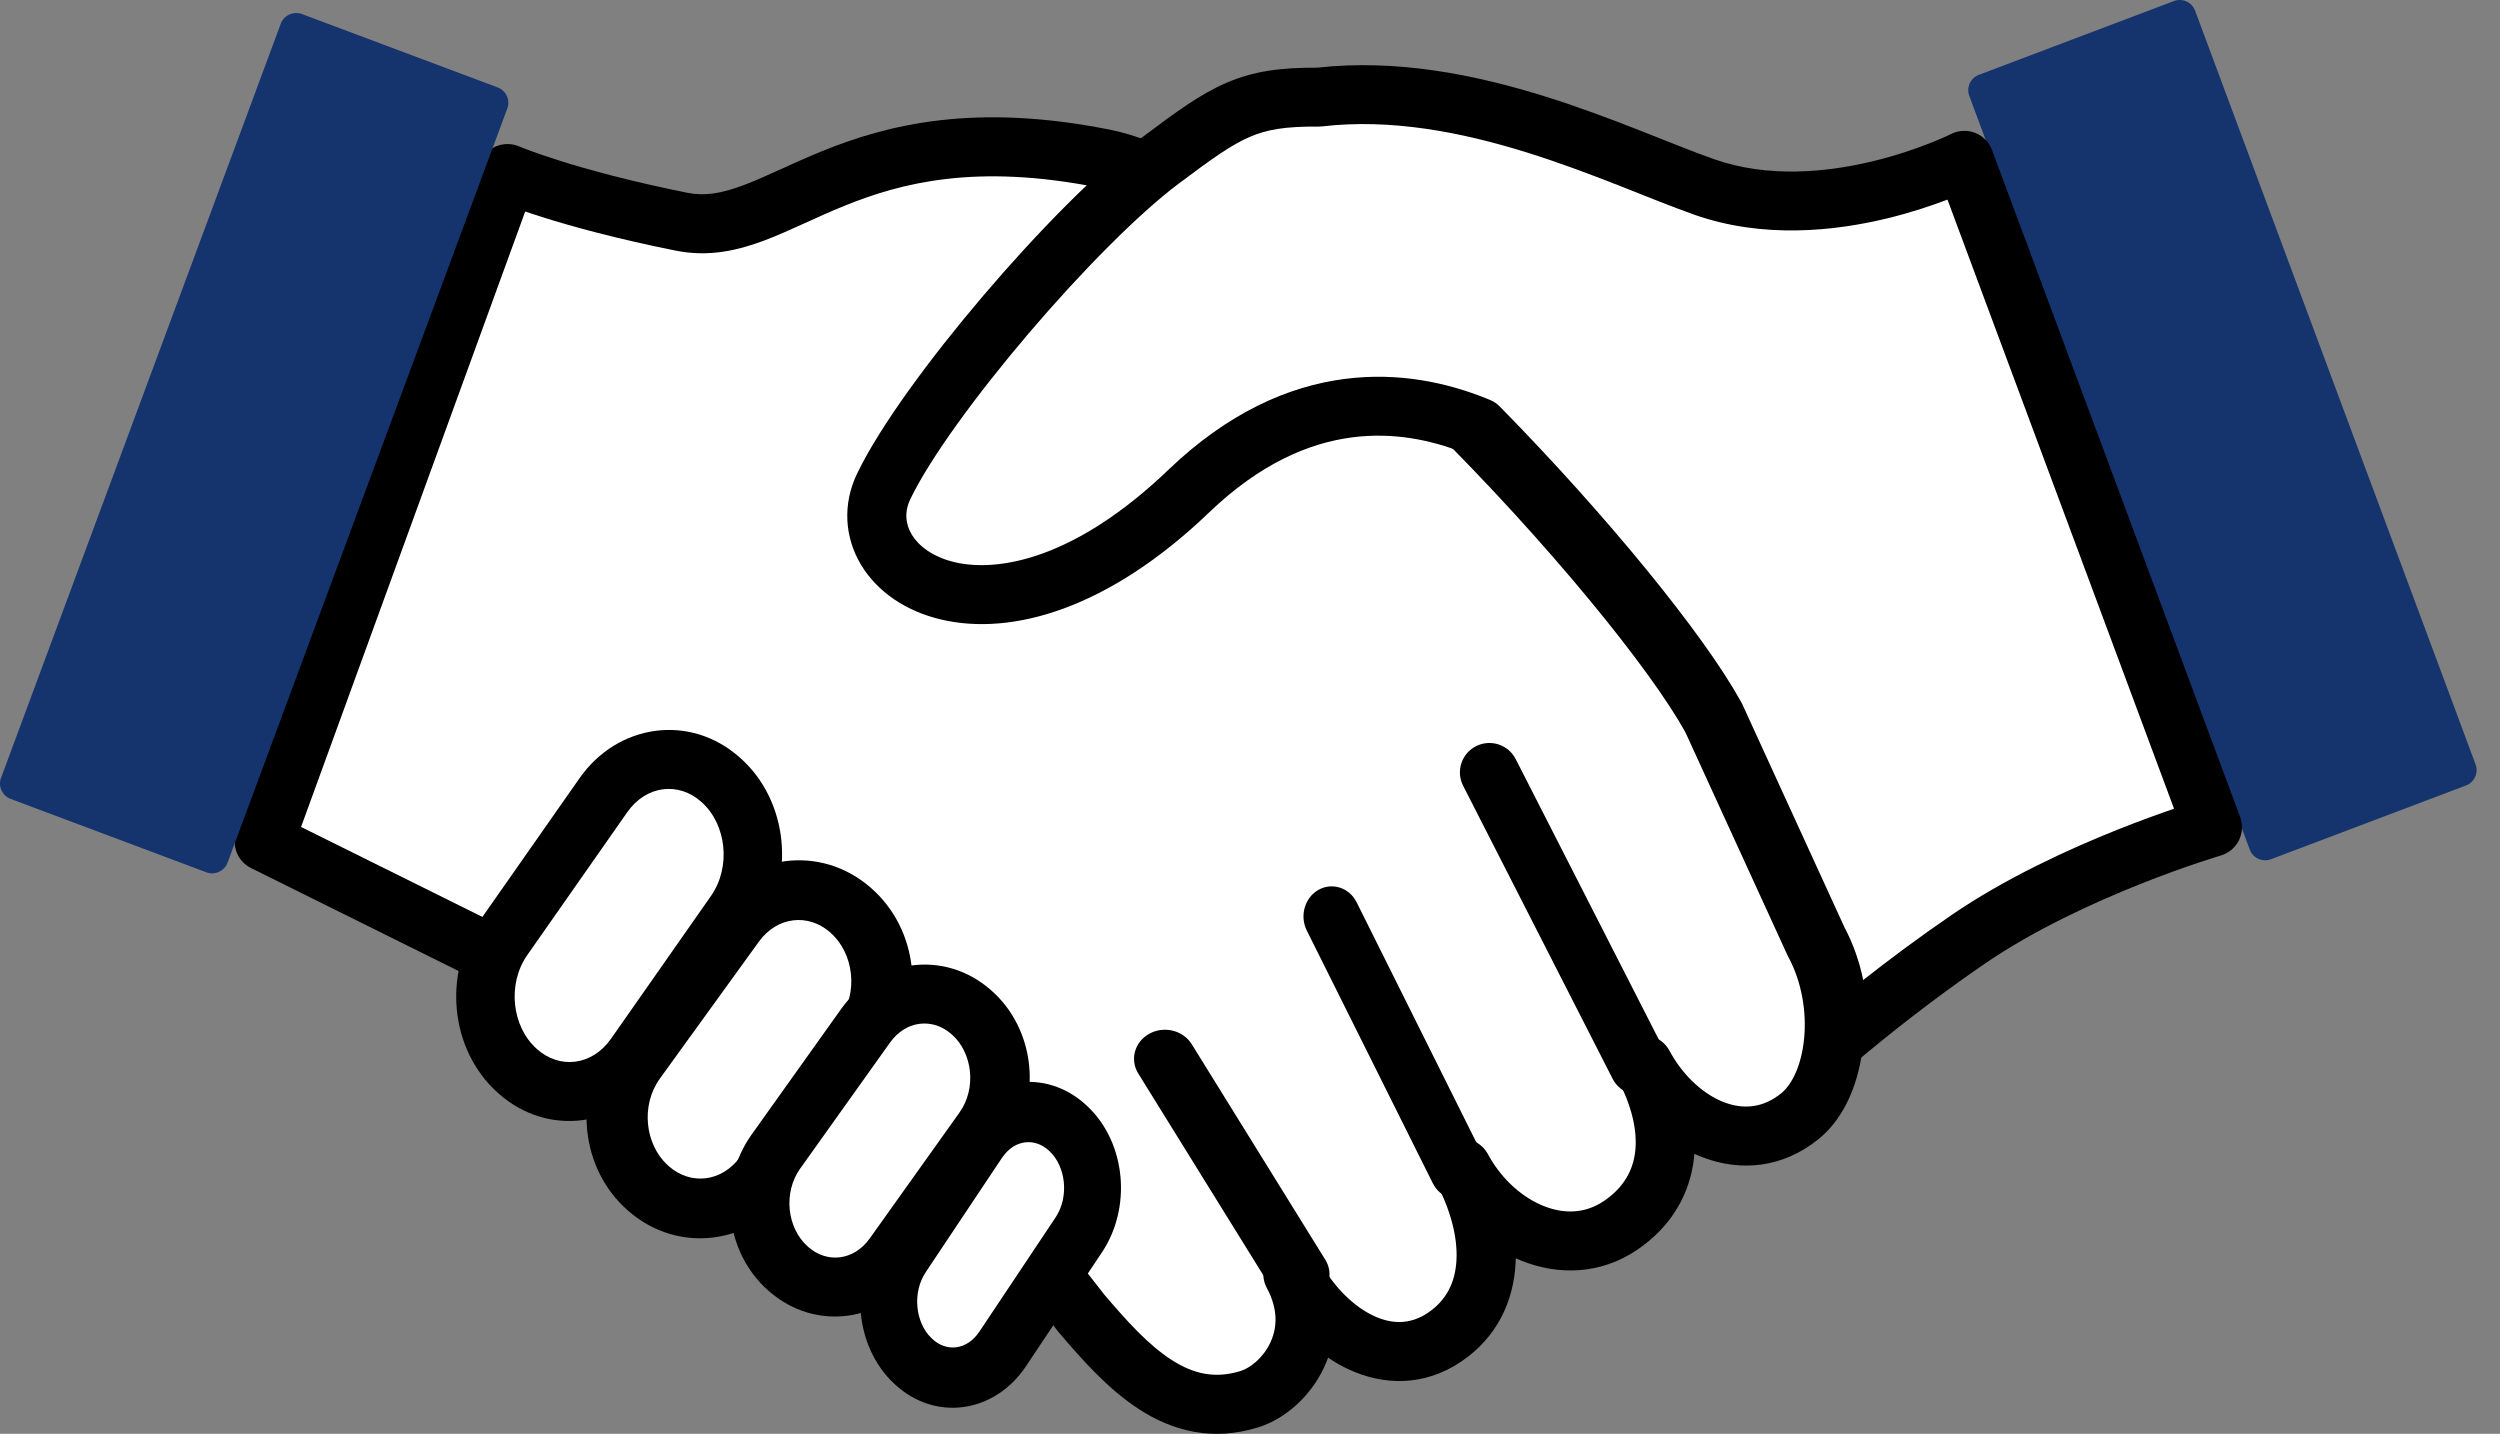
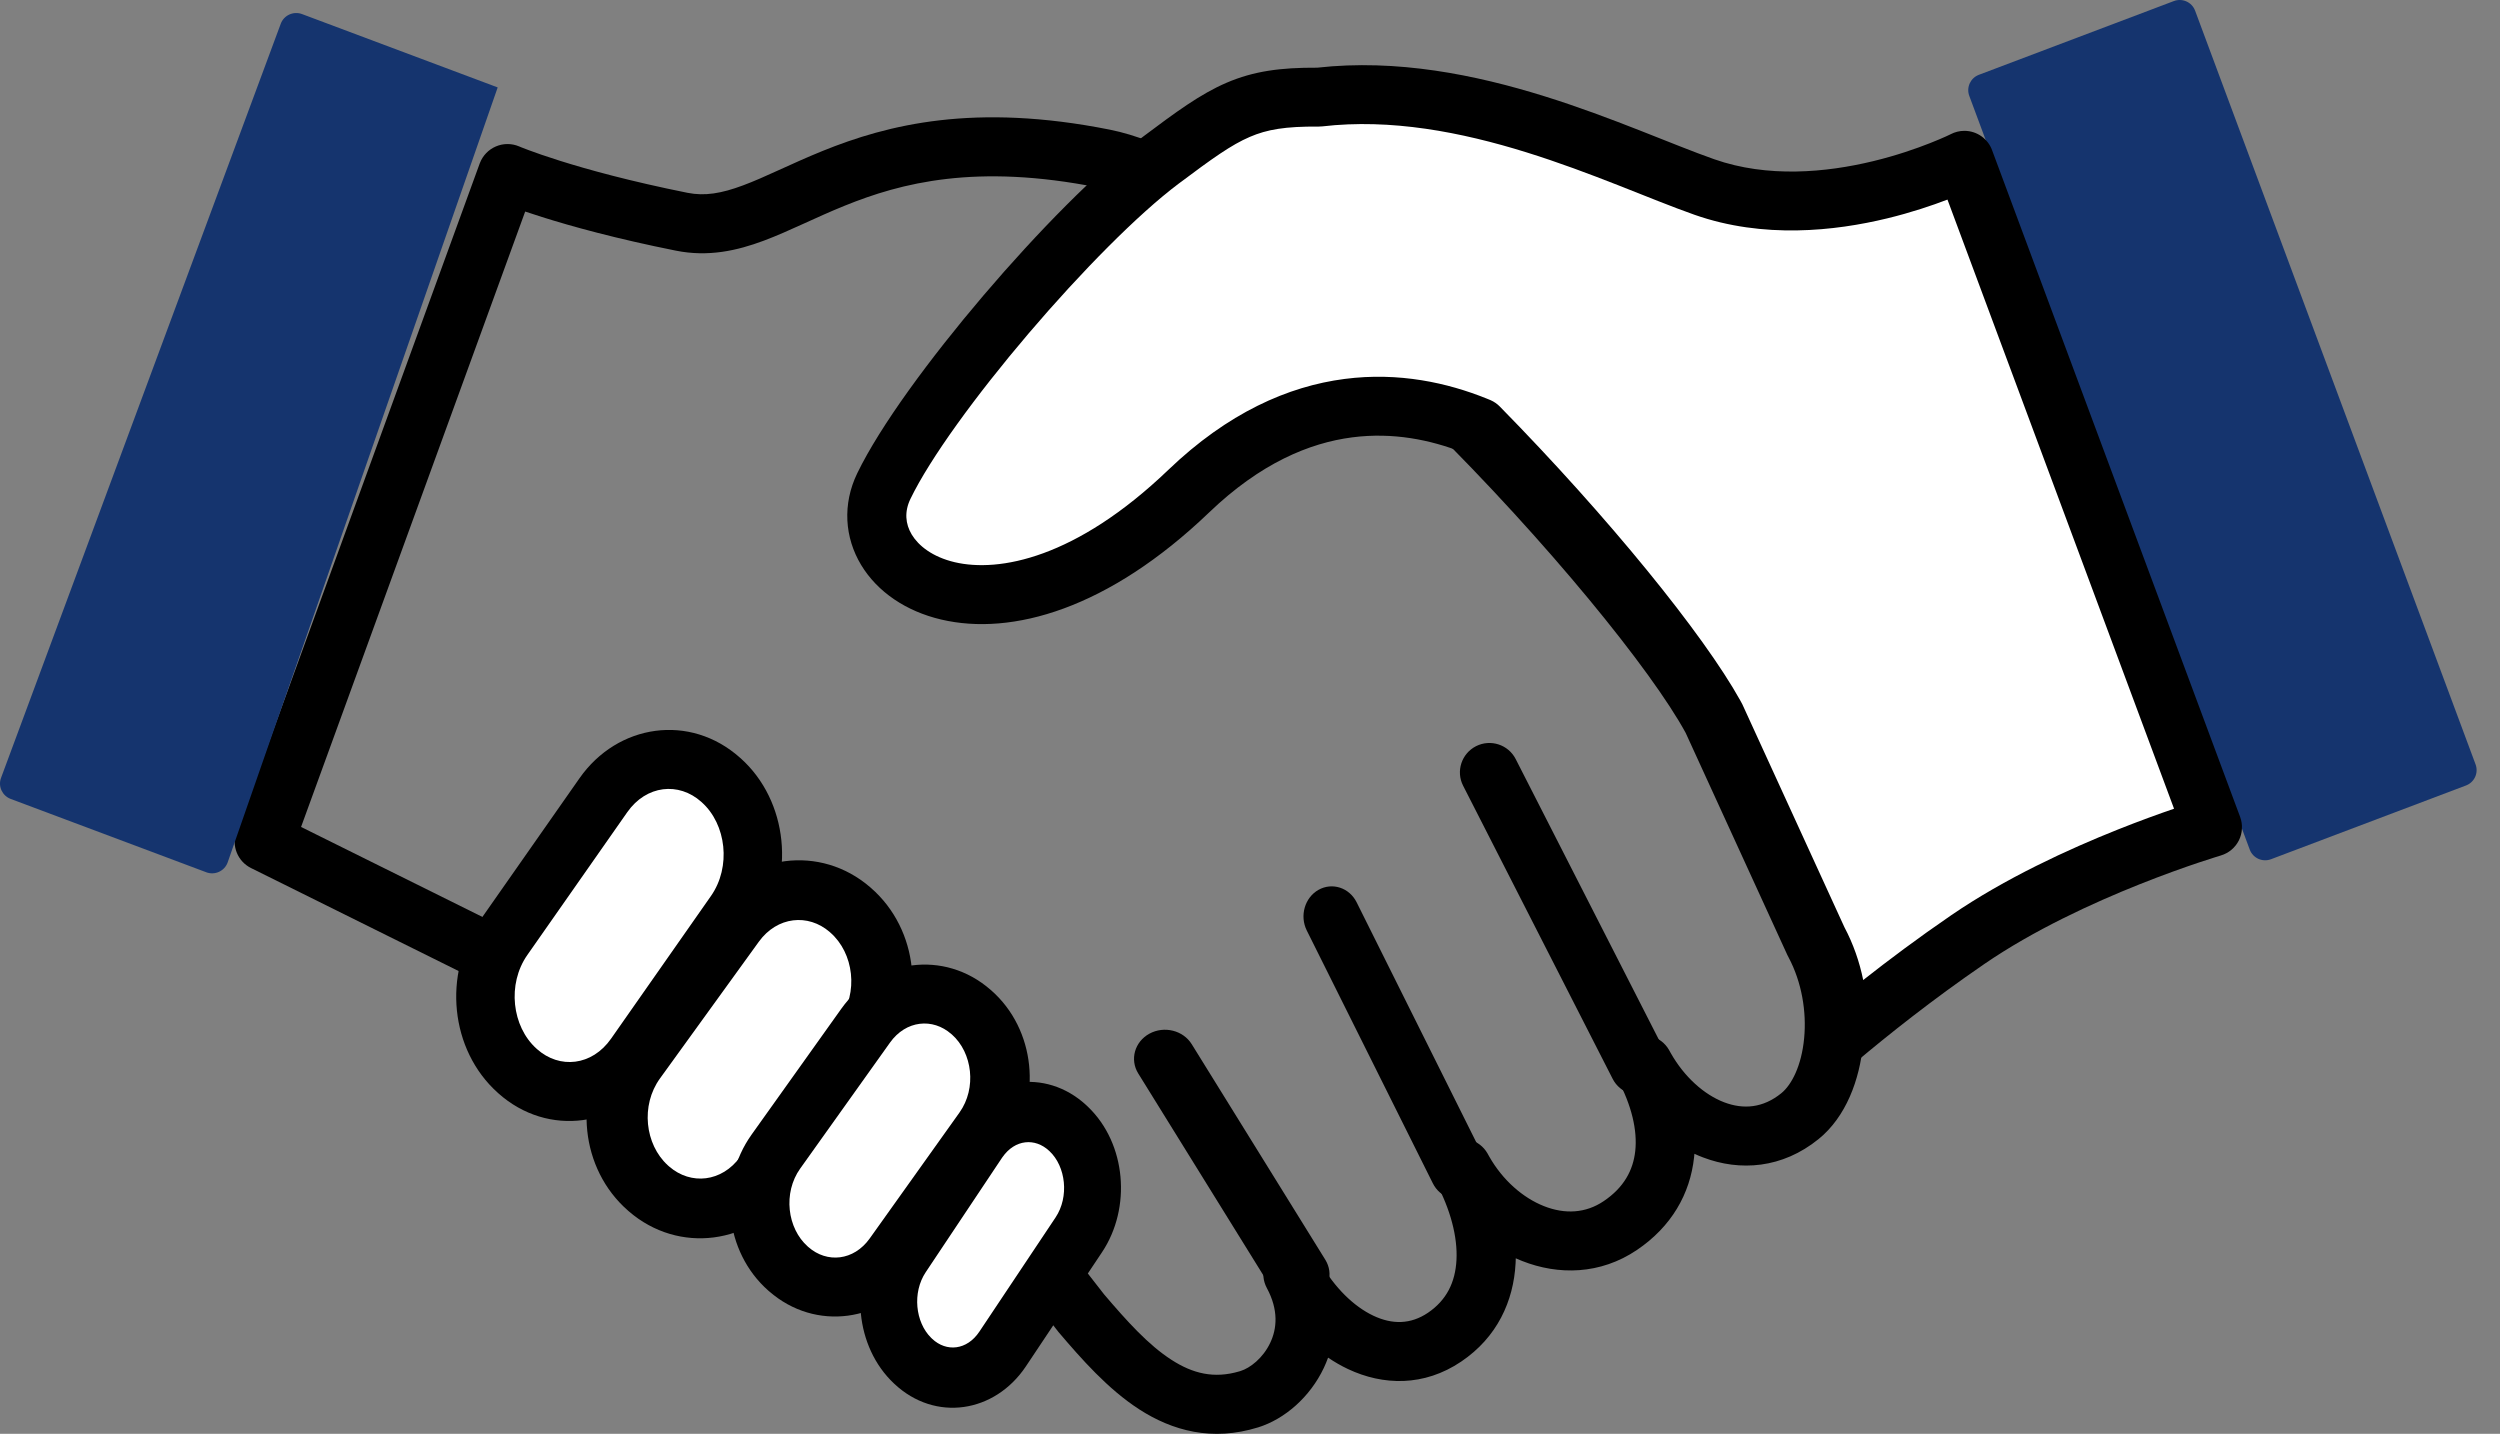
<svg xmlns="http://www.w3.org/2000/svg" width="68" height="39" viewBox="0 0 68 39" fill="none">
  <rect x="0" y="0" width="68" height="39" fill="#808080" stroke="none" />
-   <path d="M49.441 25.667L46.651 19.566C44.691 15.933 34.96 5.206 30.037 4.222C23 2.817 21.209 6.493 18.499 5.949C15.303 5.307 13.739 4.631 13.739 4.631L7.091 22.902L13.785 26.227C13.785 26.227 25.663 30.001 27.384 33.19L29.409 35.792C30.66 37.264 32.04 38.762 34.008 38.151C34.993 37.844 36.098 36.4 35.197 34.73C36.098 36.4 37.85 37.464 39.341 36.455C40.833 35.446 40.712 33.5 39.811 31.83C40.712 33.5 42.652 34.411 44.143 33.402C45.635 32.393 45.672 30.671 44.771 29C45.672 30.671 47.56 31.617 49.049 30.411C50.082 29.574 50.343 27.336 49.442 25.667L49.441 25.667Z" fill="white" />
  <path d="M22.369 4.108C24.151 3.386 26.509 2.793 30.188 3.527H30.188C31.595 3.808 33.239 4.749 34.885 5.956C36.554 7.181 38.316 8.748 39.973 10.386C43.214 13.59 46.152 17.165 47.229 19.102L47.279 19.193L47.291 19.217C47.295 19.225 47.299 19.233 47.303 19.241L50.065 25.276C50.59 26.256 50.77 27.383 50.676 28.386C50.584 29.372 50.21 30.38 49.465 30.983L49.465 30.983C48.48 31.781 47.331 31.867 46.321 31.481C46.242 31.451 46.165 31.419 46.088 31.383C46.086 31.415 46.083 31.447 46.079 31.479C45.971 32.476 45.462 33.366 44.525 33.999C43.529 34.672 42.389 34.689 41.4 34.298C41.343 34.276 41.286 34.252 41.229 34.226C41.228 34.271 41.226 34.316 41.224 34.361C41.169 35.391 40.725 36.373 39.745 37.035C38.731 37.72 37.616 37.687 36.665 37.238C36.478 37.15 36.297 37.045 36.124 36.928C36.089 37.023 36.051 37.116 36.008 37.207C35.634 37.998 34.946 38.599 34.223 38.824L34.223 38.824C32.967 39.214 31.888 38.915 30.99 38.336C30.132 37.783 29.406 36.953 28.791 36.231C28.784 36.222 28.777 36.213 28.77 36.204L26.753 33.616C26.726 33.581 26.702 33.544 26.68 33.505C26.535 33.236 26.25 32.907 25.799 32.532C25.356 32.162 24.793 31.78 24.14 31.394C22.836 30.623 21.235 29.872 19.664 29.211C18.098 28.552 16.582 27.989 15.456 27.591C14.894 27.392 14.43 27.235 14.107 27.127C13.946 27.074 13.82 27.032 13.735 27.005C13.692 26.991 13.66 26.98 13.638 26.973C13.627 26.97 13.619 26.967 13.614 26.966C13.611 26.965 13.609 26.964 13.608 26.964C13.608 26.964 13.607 26.963 13.607 26.963L13.607 26.963C13.567 26.951 13.529 26.935 13.492 26.917L6.828 23.611C6.462 23.429 6.291 23.002 6.43 22.618L13.048 4.447L13.056 4.428C13.134 4.229 13.289 4.069 13.486 3.984C13.69 3.896 13.92 3.896 14.124 3.984C14.124 3.984 14.124 3.984 14.124 3.984C14.124 3.984 14.124 3.984 14.124 3.984C14.124 3.984 14.125 3.984 14.125 3.984L14.125 3.984C14.126 3.985 14.129 3.986 14.134 3.988C14.143 3.992 14.158 3.998 14.179 4.007C14.222 4.024 14.289 4.05 14.38 4.084C14.563 4.152 14.844 4.252 15.223 4.371C15.983 4.611 17.14 4.931 18.703 5.245C19.17 5.338 19.623 5.262 20.209 5.043C20.508 4.932 20.821 4.792 21.183 4.627C21.538 4.466 21.936 4.284 22.369 4.108ZM29.873 5.101C26.547 4.438 24.51 4.974 22.974 5.596C22.578 5.756 22.214 5.923 21.85 6.088C21.494 6.25 21.132 6.413 20.774 6.547C20.048 6.818 19.267 6.995 18.385 6.818C16.765 6.494 15.553 6.159 14.739 5.902C14.57 5.849 14.419 5.8 14.285 5.754L8.189 22.493L14.155 25.453C14.176 25.46 14.202 25.468 14.233 25.478C14.322 25.507 14.452 25.549 14.617 25.605C14.948 25.715 15.421 25.875 15.994 26.078C17.139 26.483 18.686 27.057 20.291 27.732C21.891 28.406 23.567 29.189 24.962 30.013C25.659 30.425 26.3 30.857 26.832 31.3C27.334 31.719 27.777 32.18 28.062 32.679L30.029 35.204C30.657 35.941 31.237 36.584 31.864 36.987C32.444 37.362 33.022 37.505 33.711 37.301L33.744 37.291C34.002 37.211 34.354 36.941 34.551 36.523C34.732 36.142 34.782 35.636 34.459 35.036V35.036L34.459 35.036C34.248 34.646 34.394 34.159 34.786 33.949C35.177 33.739 35.665 33.885 35.876 34.275L35.876 34.275L35.913 34.342C36.297 35.024 36.826 35.537 37.355 35.787C37.871 36.031 38.37 36.025 38.841 35.707C39.346 35.365 39.584 34.879 39.616 34.275C39.65 33.645 39.452 32.893 39.053 32.152C38.842 31.762 38.988 31.275 39.379 31.065C39.765 30.858 40.244 30.996 40.46 31.373L40.47 31.391L40.505 31.454C40.873 32.103 41.425 32.581 41.994 32.806C42.566 33.033 43.133 33.001 43.622 32.67C44.17 32.3 44.422 31.832 44.479 31.306C44.539 30.752 44.386 30.072 43.99 29.338C43.779 28.948 43.925 28.461 44.317 28.251C44.702 28.044 45.181 28.182 45.397 28.558L45.407 28.577L45.443 28.641C45.816 29.3 46.357 29.776 46.896 29.982C47.421 30.182 47.953 30.139 48.45 29.737L48.45 29.737C48.733 29.508 49.003 28.987 49.073 28.236C49.141 27.517 49.008 26.717 48.651 26.044C48.639 26.022 48.627 25.999 48.616 25.976L45.85 19.934C44.92 18.227 42.09 14.74 38.84 11.526C37.218 9.923 35.517 8.413 33.931 7.25C32.321 6.069 30.916 5.309 29.873 5.101V5.101Z" fill="black" />
  <path d="M14.014 29.215L14.001 29.204C12.993 28.305 12.823 26.655 13.62 25.519L16.401 21.559C17.198 20.423 18.661 20.231 19.668 21.13L19.681 21.142C20.688 22.041 20.859 23.691 20.061 24.826L17.281 28.787C16.484 29.922 15.021 30.114 14.014 29.215Z" fill="white" />
  <path d="M15.762 21.169C16.8 19.686 18.772 19.399 20.128 20.61L20.141 20.621C20.142 20.622 20.143 20.623 20.144 20.623C21.443 21.786 21.639 23.863 20.637 25.295L17.92 29.176L17.92 29.176C16.882 30.659 14.909 30.947 13.553 29.736L13.541 29.724C13.54 29.724 13.539 29.723 13.538 29.722C12.239 28.559 12.042 26.483 13.045 25.05L15.762 21.169L15.762 21.169ZM19.076 21.811C18.463 21.263 17.579 21.352 17.06 22.094L14.344 25.975L14.344 25.975C13.789 26.767 13.924 27.924 14.593 28.523L14.603 28.532L14.606 28.535C15.219 29.083 16.102 28.994 16.621 28.252L19.338 24.371L19.338 24.371C19.893 23.578 19.757 22.421 19.088 21.822H19.088L19.078 21.813C19.078 21.812 19.077 21.812 19.076 21.811Z" fill="black" />
  <path d="M17.828 32.095L17.817 32.085C16.905 31.255 16.751 29.732 17.473 28.683L19.988 25.027C20.71 23.979 22.034 23.802 22.945 24.632L22.956 24.643C23.867 25.473 24.022 26.995 23.3 28.044L20.784 31.7C20.063 32.748 18.739 32.925 17.828 32.095Z" fill="white" />
  <path d="M19.282 24.678C20.325 23.236 22.311 22.956 23.674 24.137C23.676 24.14 23.679 24.142 23.682 24.145L23.693 24.154C24.99 25.285 25.184 27.296 24.18 28.684L24.18 28.684L21.491 32.403C20.448 33.846 18.462 34.126 17.099 32.944C17.096 32.942 17.094 32.94 17.091 32.937L17.079 32.926V32.926C15.783 31.795 15.589 29.786 16.592 28.398L19.282 24.679V24.678ZM22.568 25.35C21.983 24.844 21.14 24.924 20.64 25.615L20.64 25.615L17.951 29.334V29.334C17.422 30.066 17.543 31.127 18.161 31.693L18.191 31.72L18.2 31.727L18.205 31.732C18.79 32.238 19.633 32.157 20.133 31.467L22.822 27.747L22.822 27.747C23.359 27.005 23.226 25.921 22.581 25.362C22.579 25.36 22.576 25.357 22.573 25.355L22.568 25.35Z" fill="black" />
  <path d="M21.373 34.621L21.362 34.611C20.451 33.85 20.297 32.454 21.018 31.493L23.534 28.142C24.255 27.181 25.579 27.018 26.49 27.779L26.502 27.789C27.413 28.55 27.567 29.946 26.845 30.907L24.33 34.258C23.608 35.219 22.285 35.382 21.373 34.621Z" fill="white" />
  <path d="M22.885 27.436C23.847 26.087 25.681 25.82 26.943 26.922L26.943 26.921L26.954 26.931C26.957 26.934 26.96 26.936 26.963 26.939C28.168 27.998 28.348 29.883 27.42 31.185L24.979 34.609L24.979 34.609C24.017 35.959 22.183 36.226 20.921 35.124L20.909 35.114C20.906 35.112 20.904 35.109 20.901 35.107C19.696 34.048 19.515 32.162 20.444 30.86H20.444L22.885 27.436ZM25.877 28.127C25.372 27.682 24.642 27.749 24.207 28.36L24.207 28.36L21.766 31.784L21.765 31.785C21.294 32.446 21.411 33.411 21.973 33.907L21.978 33.912L21.987 33.919C22.492 34.364 23.222 34.296 23.657 33.685L23.657 33.685L26.098 30.261L26.098 30.261C26.57 29.599 26.452 28.634 25.89 28.137L25.886 28.134C25.883 28.131 25.88 28.129 25.877 28.127Z" fill="black" />
  <path d="M24.791 36.791L24.781 36.783C24.014 36.091 23.884 34.822 24.492 33.949L26.611 30.902C27.218 30.028 28.333 29.881 29.1 30.572L29.11 30.581C29.877 31.273 30.006 32.541 29.399 33.415L27.28 36.462C26.673 37.336 25.558 37.483 24.791 36.791Z" fill="white" />
  <path d="M25.986 30.555C26.826 29.295 28.428 29.037 29.539 30.054L29.565 30.079L29.567 30.081L29.599 30.111C30.634 31.108 30.78 32.853 29.975 34.06L27.905 37.164L27.905 37.164C27.058 38.433 25.438 38.685 24.326 37.64C24.325 37.639 24.325 37.638 24.324 37.638L24.314 37.629C23.259 36.635 23.105 34.874 23.916 33.659L25.986 30.555ZM28.536 31.302C28.154 30.945 27.608 30.987 27.267 31.475L27.25 31.499L25.18 34.603C24.81 35.158 24.898 35.964 25.324 36.386L25.345 36.406L25.347 36.408L25.355 36.416C25.742 36.779 26.3 36.73 26.64 36.219L28.711 33.115C29.087 32.551 28.99 31.729 28.547 31.312C28.546 31.311 28.545 31.311 28.544 31.31L28.536 31.302Z" fill="black" />
  <path d="M31.264 28.116C31.666 27.897 32.181 28.025 32.415 28.402L36.049 34.266C36.283 34.644 36.147 35.127 35.745 35.347C35.343 35.567 34.828 35.439 34.594 35.061L30.96 29.198C30.726 28.82 30.862 28.336 31.264 28.116Z" fill="black" />
  <path d="M35.863 24.204C36.238 23.993 36.703 24.145 36.901 24.544L40.328 31.418C40.527 31.817 40.385 32.311 40.01 32.523C39.635 32.734 39.17 32.583 38.972 32.184L35.544 25.309C35.346 24.911 35.488 24.416 35.863 24.204Z" fill="black" />
  <path d="M40.148 20.296C40.543 20.096 41.026 20.253 41.227 20.647L45.294 28.618C45.495 29.012 45.338 29.494 44.943 29.695C44.548 29.895 44.065 29.738 43.864 29.344L39.797 21.372C39.596 20.979 39.753 20.497 40.148 20.296Z" fill="black" />
-   <path d="M5.612 23.726L0.291 21.731C0.06 21.644 -0.058 21.389 0.028 21.159L7.636 0.647C7.722 0.414 7.983 0.296 8.216 0.383L13.537 2.378C13.767 2.465 13.885 2.72 13.799 2.95L6.191 23.462C6.105 23.695 5.844 23.813 5.611 23.726H5.612Z" fill="#15346E" />
+   <path d="M5.612 23.726L0.291 21.731C0.06 21.644 -0.058 21.389 0.028 21.159L7.636 0.647C7.722 0.414 7.983 0.296 8.216 0.383L13.537 2.378L6.191 23.462C6.105 23.695 5.844 23.813 5.611 23.726H5.612Z" fill="#15346E" />
  <path d="M61.771 23.371L67.075 21.365C67.305 21.278 67.421 21.023 67.336 20.793L59.707 0.291C59.621 0.059 59.361 -0.059 59.129 0.029L53.825 2.035C53.595 2.122 53.479 2.377 53.564 2.607L61.193 23.109C61.279 23.341 61.539 23.459 61.771 23.371Z" fill="#15346E" />
  <path d="M53.49 4.281C53.49 4.281 49.723 6.19 46.381 5.013C44.029 4.184 39.912 2.074 35.838 2.551C33.91 2.534 33.331 2.918 31.519 4.279C29.174 6.042 25.106 10.807 23.948 13.204C22.789 15.6 26.999 18.421 32.284 13.344C35.312 10.435 38.253 10.775 40.212 11.591C43.208 14.648 45.789 17.861 46.698 19.546L49.485 25.645C49.941 26.491 50.098 27.482 50.008 28.364C50.874 27.633 52.12 26.636 53.58 25.633C56.404 23.691 60.273 22.552 60.273 22.552L53.489 4.281H53.49Z" fill="white" />
  <path d="M35.827 1.841C37.997 1.598 40.139 2.036 41.996 2.614C42.935 2.906 43.814 3.239 44.597 3.546C45.392 3.858 46.059 4.132 46.626 4.331C48.079 4.842 49.67 4.694 50.952 4.383C51.584 4.23 52.12 4.042 52.497 3.893C52.685 3.819 52.832 3.755 52.93 3.711C52.979 3.688 53.015 3.671 53.039 3.66C53.046 3.656 53.052 3.653 53.057 3.651C53.17 3.592 53.298 3.559 53.43 3.559H53.431C53.779 3.559 54.085 3.783 54.193 4.108L60.932 22.222C61.009 22.431 60.996 22.661 60.897 22.86C60.797 23.058 60.619 23.207 60.406 23.269L60.405 23.269C60.405 23.269 60.405 23.27 60.404 23.27C60.403 23.27 60.401 23.271 60.398 23.272C60.391 23.274 60.382 23.276 60.368 23.281C60.342 23.289 60.301 23.301 60.248 23.318C60.142 23.351 59.986 23.401 59.79 23.467C59.396 23.599 58.842 23.796 58.201 24.051C56.912 24.565 55.31 25.304 53.975 26.22L53.975 26.22C52.55 27.197 51.333 28.17 50.485 28.884C50.235 29.094 49.882 29.133 49.592 28.98C49.302 28.828 49.134 28.515 49.167 28.191C49.242 27.457 49.109 26.637 48.739 25.952C48.73 25.937 48.722 25.921 48.715 25.905L45.955 19.876C45.107 18.32 42.669 15.271 39.764 12.298C38.911 11.965 37.891 11.752 36.781 11.896C35.615 12.047 34.286 12.599 32.891 13.936C30.147 16.567 27.519 17.304 25.599 16.851C24.645 16.627 23.865 16.1 23.423 15.367C22.973 14.62 22.91 13.713 23.318 12.871C23.941 11.585 25.297 9.743 26.752 8.034C28.212 6.32 29.853 4.647 31.09 3.718C31.972 3.057 32.645 2.559 33.36 2.252C34.1 1.933 34.836 1.836 35.827 1.841ZM41.517 4.143C39.743 3.591 37.83 3.22 35.963 3.438C35.93 3.442 35.896 3.444 35.863 3.443C34.961 3.436 34.462 3.522 33.996 3.723C33.492 3.939 32.977 4.308 32.056 4.998L32.056 4.998C30.961 5.82 29.411 7.388 27.977 9.071C26.538 10.761 25.294 12.474 24.765 13.568C24.596 13.915 24.625 14.251 24.8 14.541C24.983 14.844 25.362 15.149 25.969 15.292C27.169 15.575 29.264 15.191 31.778 12.781C33.396 11.23 35.035 10.507 36.573 10.307C38.053 10.115 39.379 10.415 40.43 10.838L40.531 10.879L40.549 10.887C40.641 10.928 40.725 10.986 40.795 11.058C43.74 14.057 46.339 17.259 47.335 19.052L47.381 19.137L47.393 19.16C47.397 19.168 47.401 19.176 47.404 19.184L50.167 25.218C50.41 25.675 50.579 26.164 50.679 26.657C51.372 26.112 52.179 25.507 53.065 24.9C54.54 23.888 56.267 23.097 57.604 22.564C58.204 22.325 58.732 22.135 59.134 21.997L52.971 5.429C52.55 5.59 51.987 5.781 51.331 5.94C49.907 6.285 47.963 6.5 46.091 5.842H46.091C45.488 5.63 44.766 5.334 44.008 5.036C43.237 4.734 42.401 4.418 41.517 4.143Z" fill="black" />
</svg>